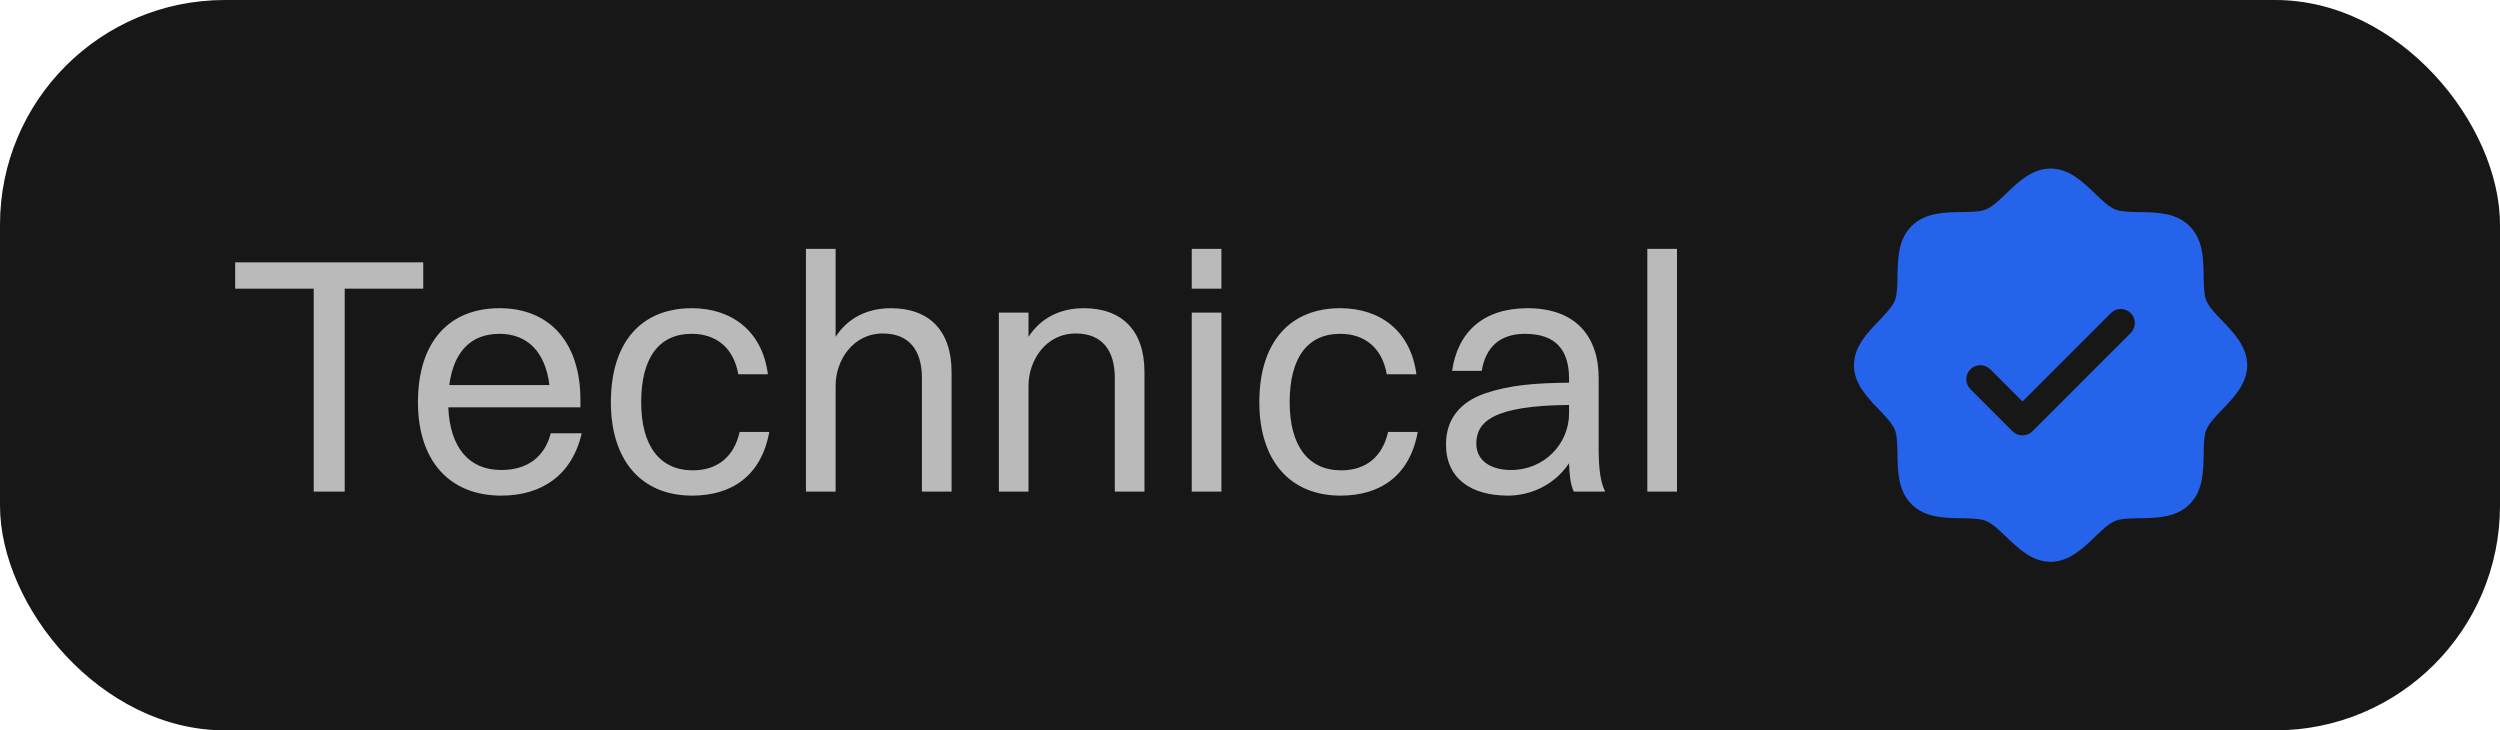
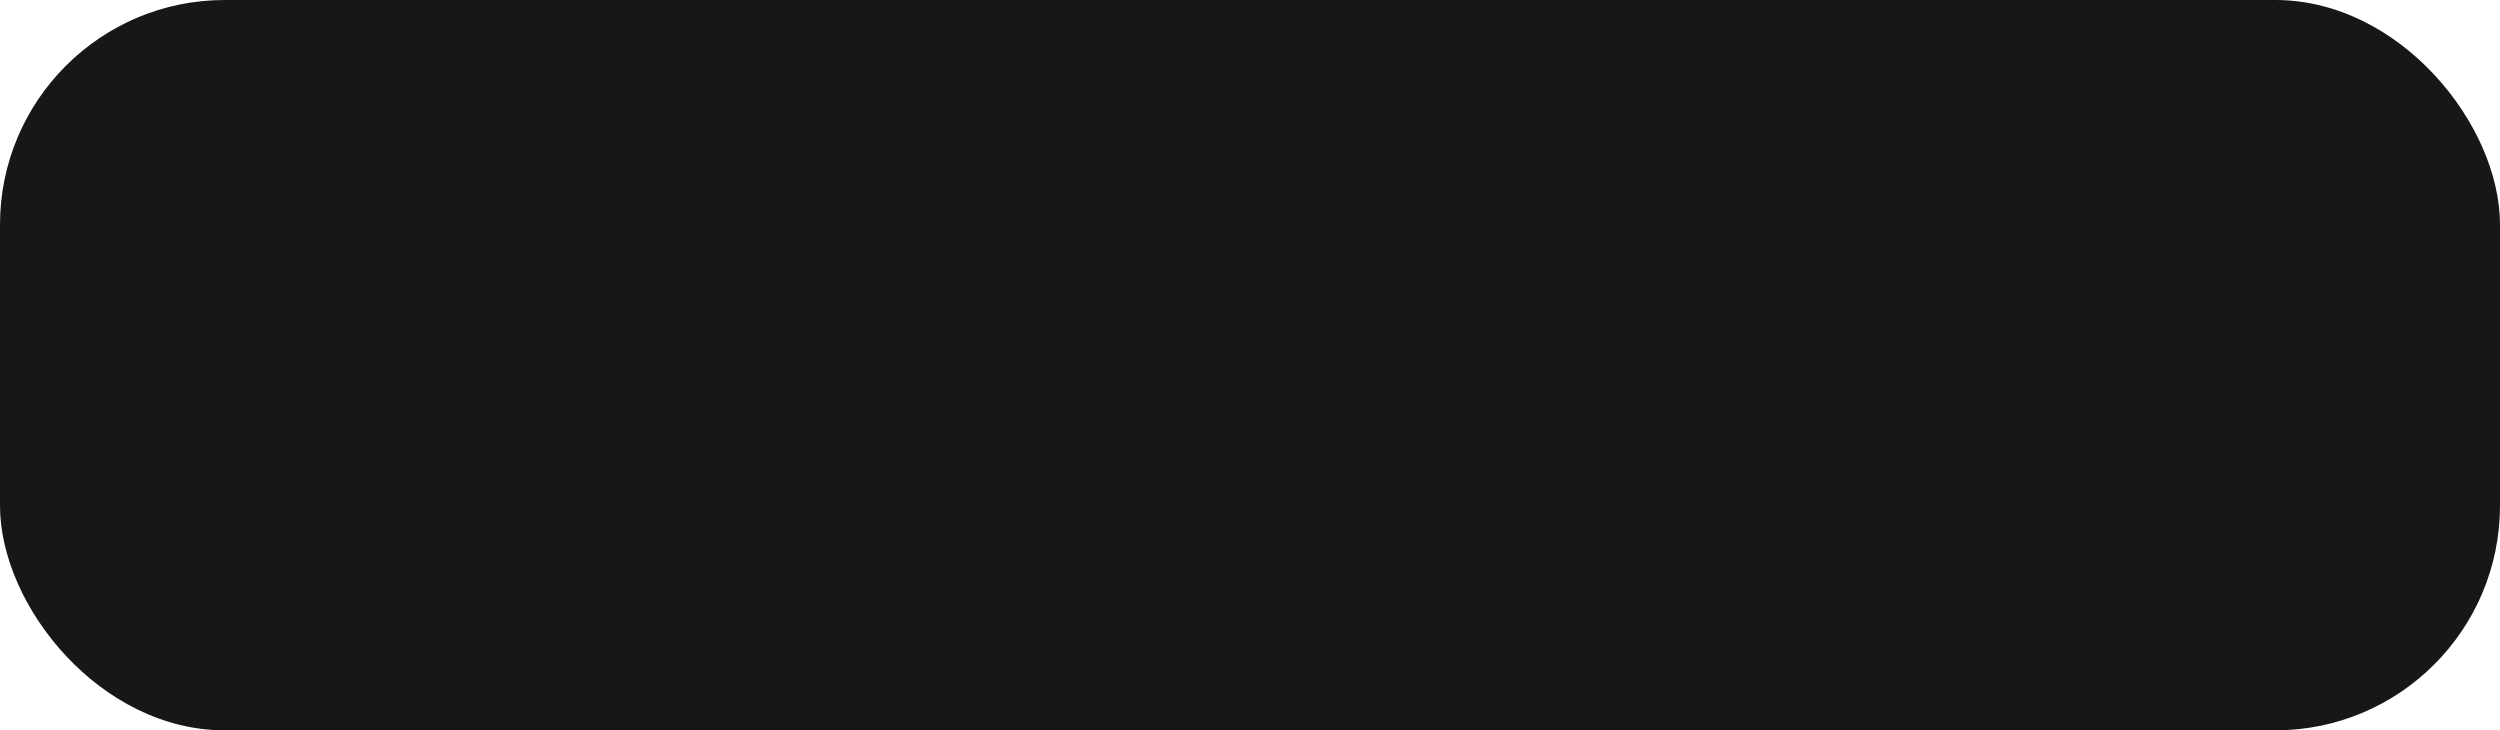
<svg xmlns="http://www.w3.org/2000/svg" width="89" height="26" viewBox="0 0 89 26" fill="none">
  <rect width="89" height="26" rx="8" fill="#171717" />
-   <path d="M11.168 17.5V10.276H8.372V9.34H15.068V10.276H12.272V17.5H11.168ZM20.711 15.424C20.363 16.912 19.295 17.644 17.843 17.644C15.995 17.644 14.879 16.396 14.879 14.32C14.879 12.16 15.995 10.972 17.783 10.972C19.583 10.972 20.663 12.208 20.663 14.236V14.5H15.959C16.019 15.928 16.691 16.732 17.843 16.732C18.743 16.732 19.379 16.3 19.607 15.424H20.711ZM17.783 11.884C16.763 11.884 16.151 12.52 15.995 13.708H19.559C19.415 12.532 18.779 11.884 17.783 11.884ZM27.338 13.324H26.282C26.114 12.352 25.466 11.884 24.627 11.884C23.451 11.884 22.826 12.748 22.826 14.32C22.826 15.868 23.486 16.744 24.663 16.744C25.515 16.744 26.127 16.288 26.331 15.376H27.387C27.099 16.96 26.03 17.644 24.639 17.644C22.826 17.644 21.747 16.384 21.747 14.32C21.747 12.16 22.851 10.972 24.627 10.972C26.03 10.972 27.134 11.764 27.338 13.324ZM28.692 17.5V8.86H29.748V11.992C30.18 11.32 30.876 10.972 31.716 10.972C33.072 10.972 33.876 11.764 33.876 13.24V17.5H32.82V13.456C32.82 12.496 32.388 11.872 31.428 11.872C30.372 11.872 29.748 12.82 29.748 13.732V17.5H28.692ZM35.559 17.5V11.128H36.615V11.992C37.047 11.32 37.743 10.972 38.583 10.972C39.939 10.972 40.743 11.764 40.743 13.24V17.5H39.687V13.456C39.687 12.496 39.255 11.872 38.295 11.872C37.239 11.872 36.615 12.82 36.615 13.732V17.5H35.559ZM42.426 10.276V8.86H43.482V10.276H42.426ZM42.426 17.5V11.128H43.482V17.5H42.426ZM50.424 13.324H49.368C49.2 12.352 48.552 11.884 47.712 11.884C46.536 11.884 45.912 12.748 45.912 14.32C45.912 15.868 46.572 16.744 47.748 16.744C48.6 16.744 49.212 16.288 49.416 15.376H50.472C50.184 16.96 49.116 17.644 47.724 17.644C45.912 17.644 44.832 16.384 44.832 14.32C44.832 12.16 45.936 10.972 47.712 10.972C49.116 10.972 50.22 11.764 50.424 13.324ZM52.749 13.204H51.694C51.898 11.8 52.822 10.972 54.382 10.972C56.086 10.972 56.913 11.968 56.913 13.456V15.964C56.913 16.696 56.974 17.152 57.142 17.5H56.026C55.906 17.248 55.87 16.876 55.858 16.492C55.318 17.296 54.453 17.644 53.685 17.644C52.365 17.644 51.477 17.032 51.477 15.82C51.477 14.944 51.958 14.308 52.894 13.996C53.758 13.708 54.633 13.636 55.858 13.624V13.48C55.858 12.448 55.377 11.884 54.285 11.884C53.373 11.884 52.882 12.388 52.749 13.204ZM52.557 15.796C52.557 16.384 53.05 16.732 53.794 16.732C54.969 16.732 55.858 15.808 55.858 14.716V14.416C53.145 14.44 52.557 15.016 52.557 15.796ZM58.645 17.5V8.86H59.701V17.5H58.645Z" fill="#BABABA" />
-   <path d="M79.116 11.426C78.881 11.18 78.637 10.926 78.545 10.703C78.46 10.499 78.455 10.16 78.45 9.832C78.441 9.222 78.431 8.531 77.95 8.05C77.469 7.569 76.778 7.559 76.168 7.55C75.84 7.545 75.501 7.54 75.297 7.455C75.074 7.363 74.82 7.119 74.574 6.884C74.142 6.469 73.653 6 73 6C72.347 6 71.858 6.469 71.426 6.884C71.18 7.119 70.926 7.363 70.703 7.455C70.5 7.54 70.16 7.545 69.832 7.55C69.222 7.559 68.531 7.569 68.05 8.05C67.569 8.531 67.562 9.222 67.55 9.832C67.545 10.16 67.54 10.499 67.455 10.703C67.363 10.926 67.119 11.18 66.884 11.426C66.469 11.857 66 12.348 66 13C66 13.652 66.469 14.142 66.884 14.574C67.119 14.82 67.363 15.074 67.455 15.297C67.54 15.501 67.545 15.84 67.55 16.168C67.559 16.778 67.569 17.469 68.05 17.95C68.531 18.431 69.222 18.441 69.832 18.45C70.16 18.455 70.499 18.46 70.703 18.545C70.926 18.637 71.18 18.881 71.426 19.116C71.858 19.531 72.347 20 73 20C73.653 20 74.142 19.531 74.574 19.116C74.82 18.881 75.074 18.637 75.297 18.545C75.501 18.46 75.84 18.455 76.168 18.45C76.778 18.441 77.469 18.431 77.95 17.95C78.431 17.469 78.441 16.778 78.45 16.168C78.455 15.84 78.46 15.501 78.545 15.297C78.637 15.074 78.881 14.82 79.116 14.574C79.531 14.143 80 13.652 80 13C80 12.348 79.531 11.858 79.116 11.426ZM75.854 11.854L72.354 15.354C72.307 15.4 72.252 15.437 72.192 15.462C72.131 15.487 72.066 15.5 72 15.5C71.934 15.5 71.869 15.487 71.808 15.462C71.748 15.437 71.693 15.4 71.646 15.354L70.146 13.854C70.052 13.76 70 13.633 70 13.5C70 13.367 70.052 13.24 70.146 13.146C70.24 13.052 70.367 13 70.5 13C70.633 13 70.76 13.052 70.854 13.146L72 14.293L75.146 11.146C75.193 11.1 75.248 11.063 75.309 11.038C75.369 11.013 75.434 11 75.5 11C75.566 11 75.631 11.013 75.691 11.038C75.752 11.063 75.807 11.1 75.854 11.146C75.9 11.193 75.937 11.248 75.962 11.309C75.987 11.369 76 11.434 76 11.5C76 11.566 75.987 11.631 75.962 11.691C75.937 11.752 75.9 11.807 75.854 11.854Z" fill="#2563EB" />
</svg>